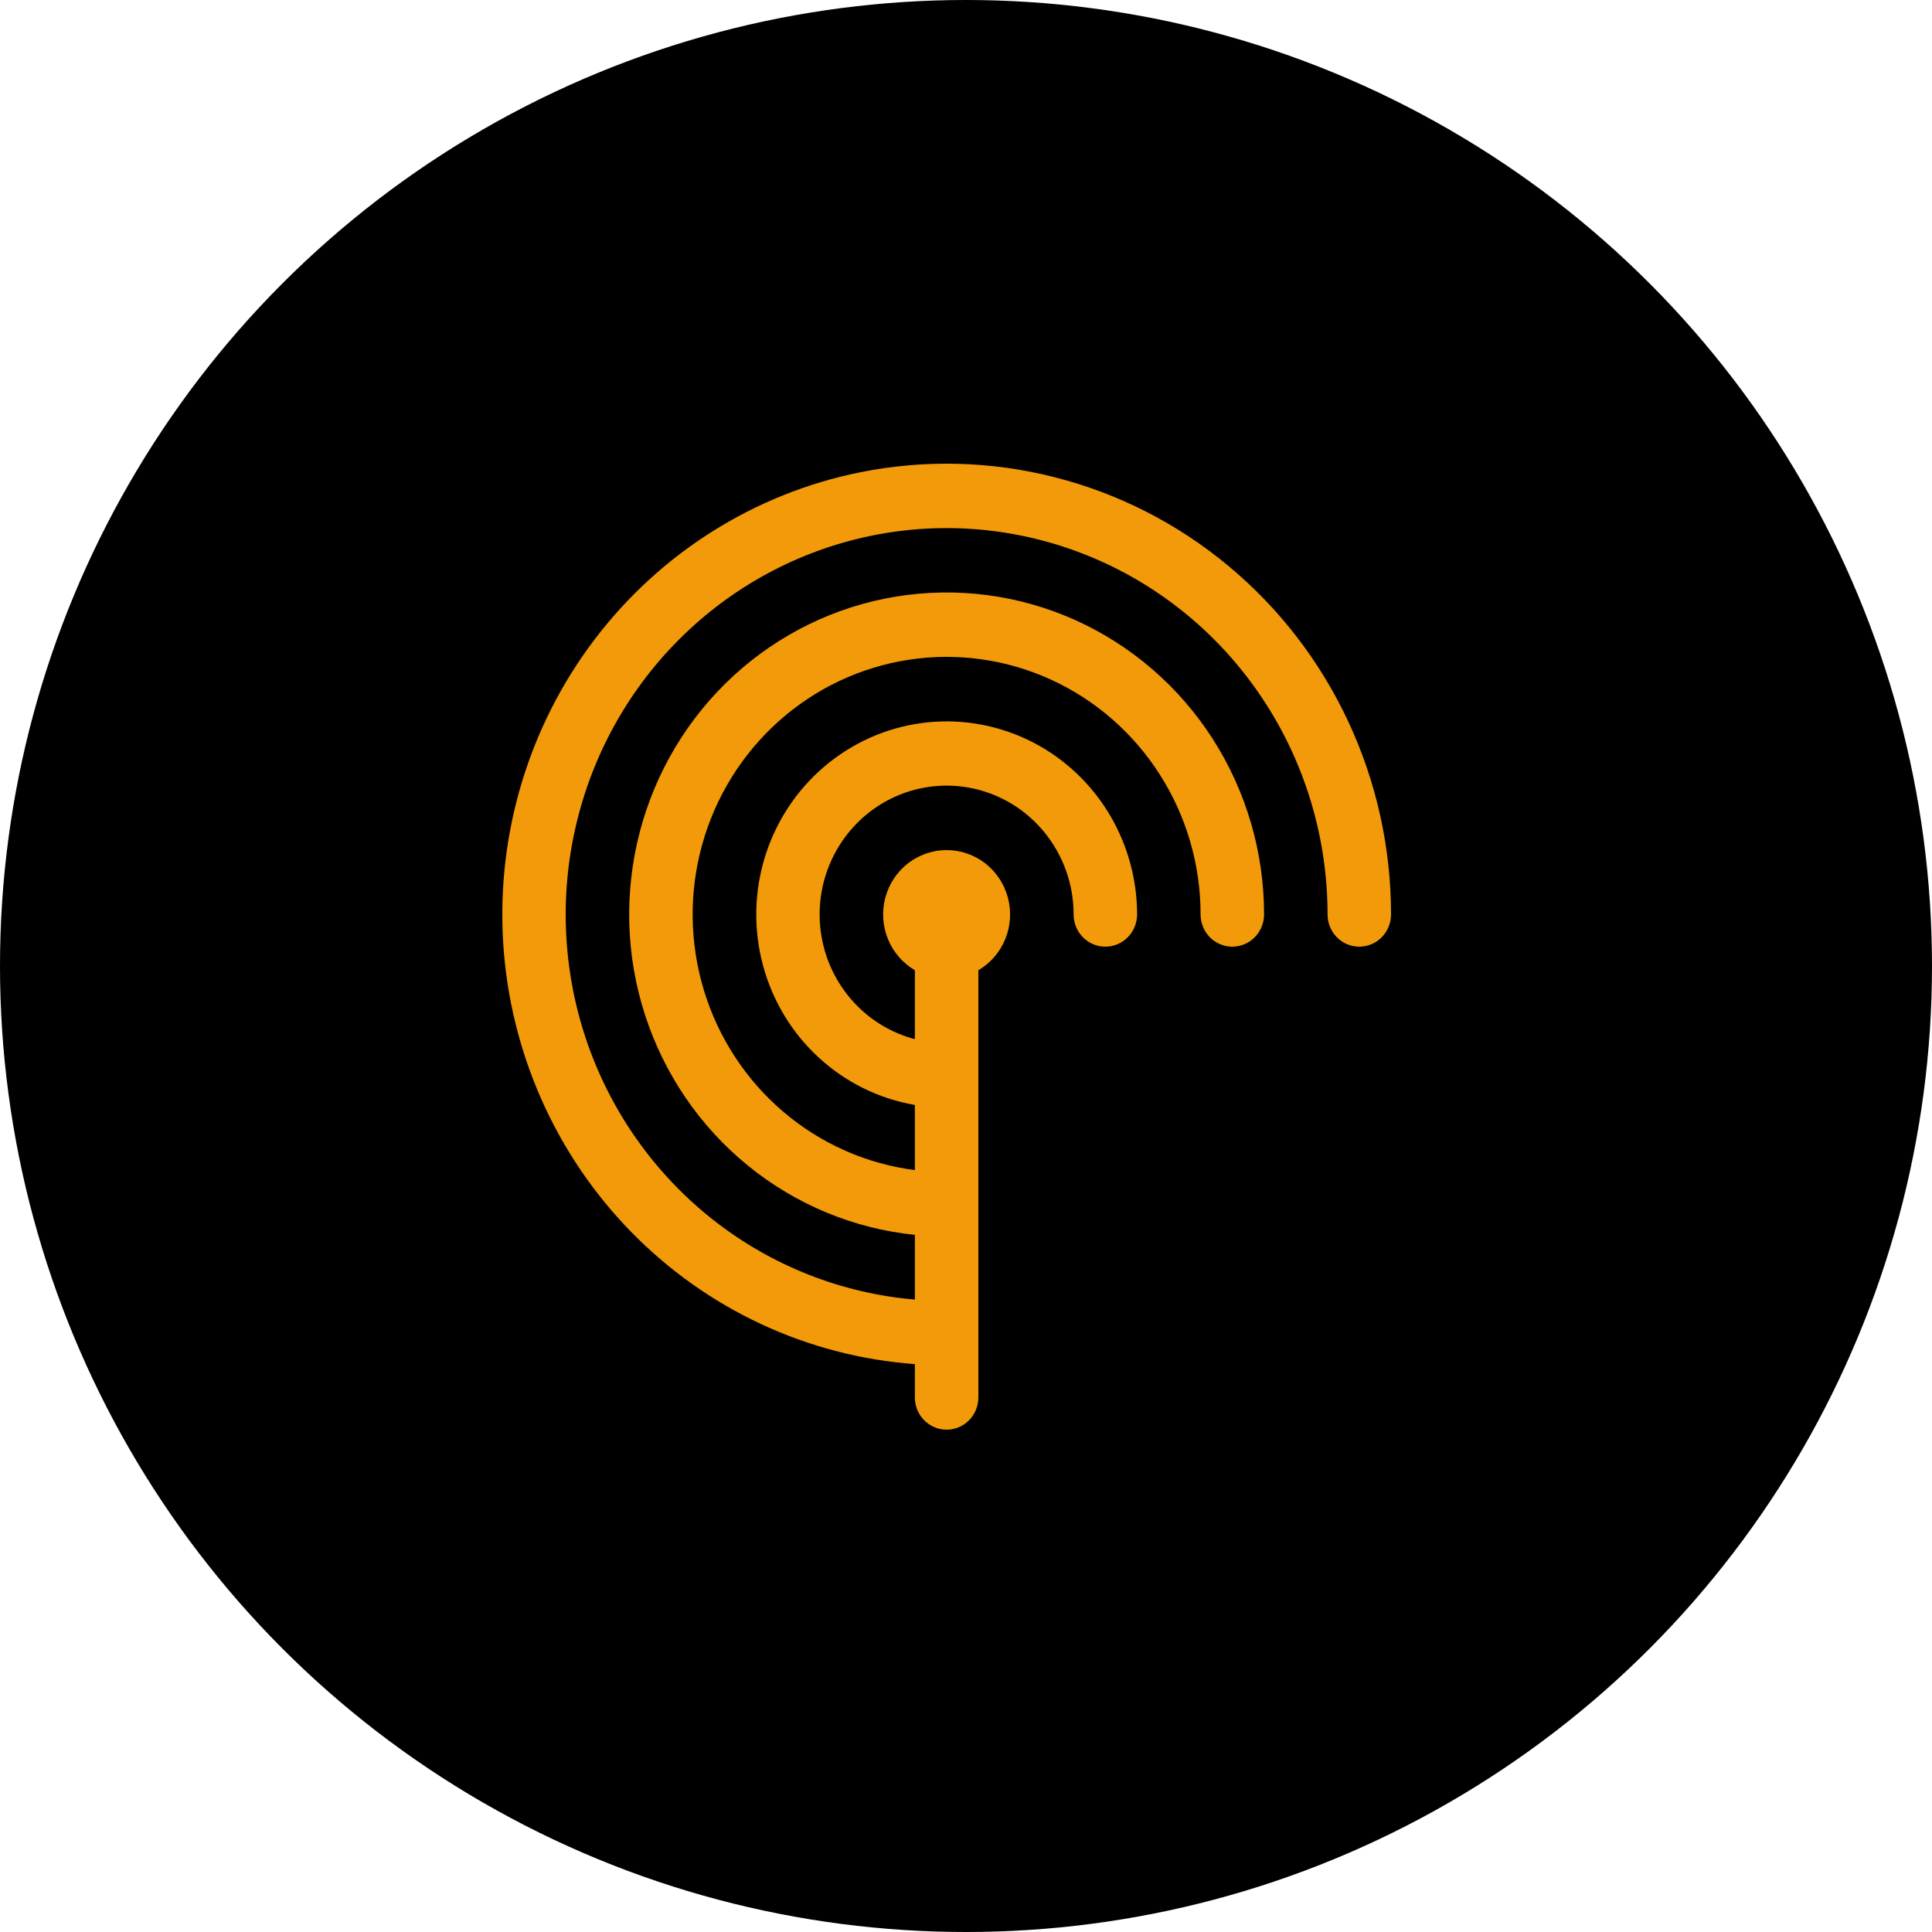
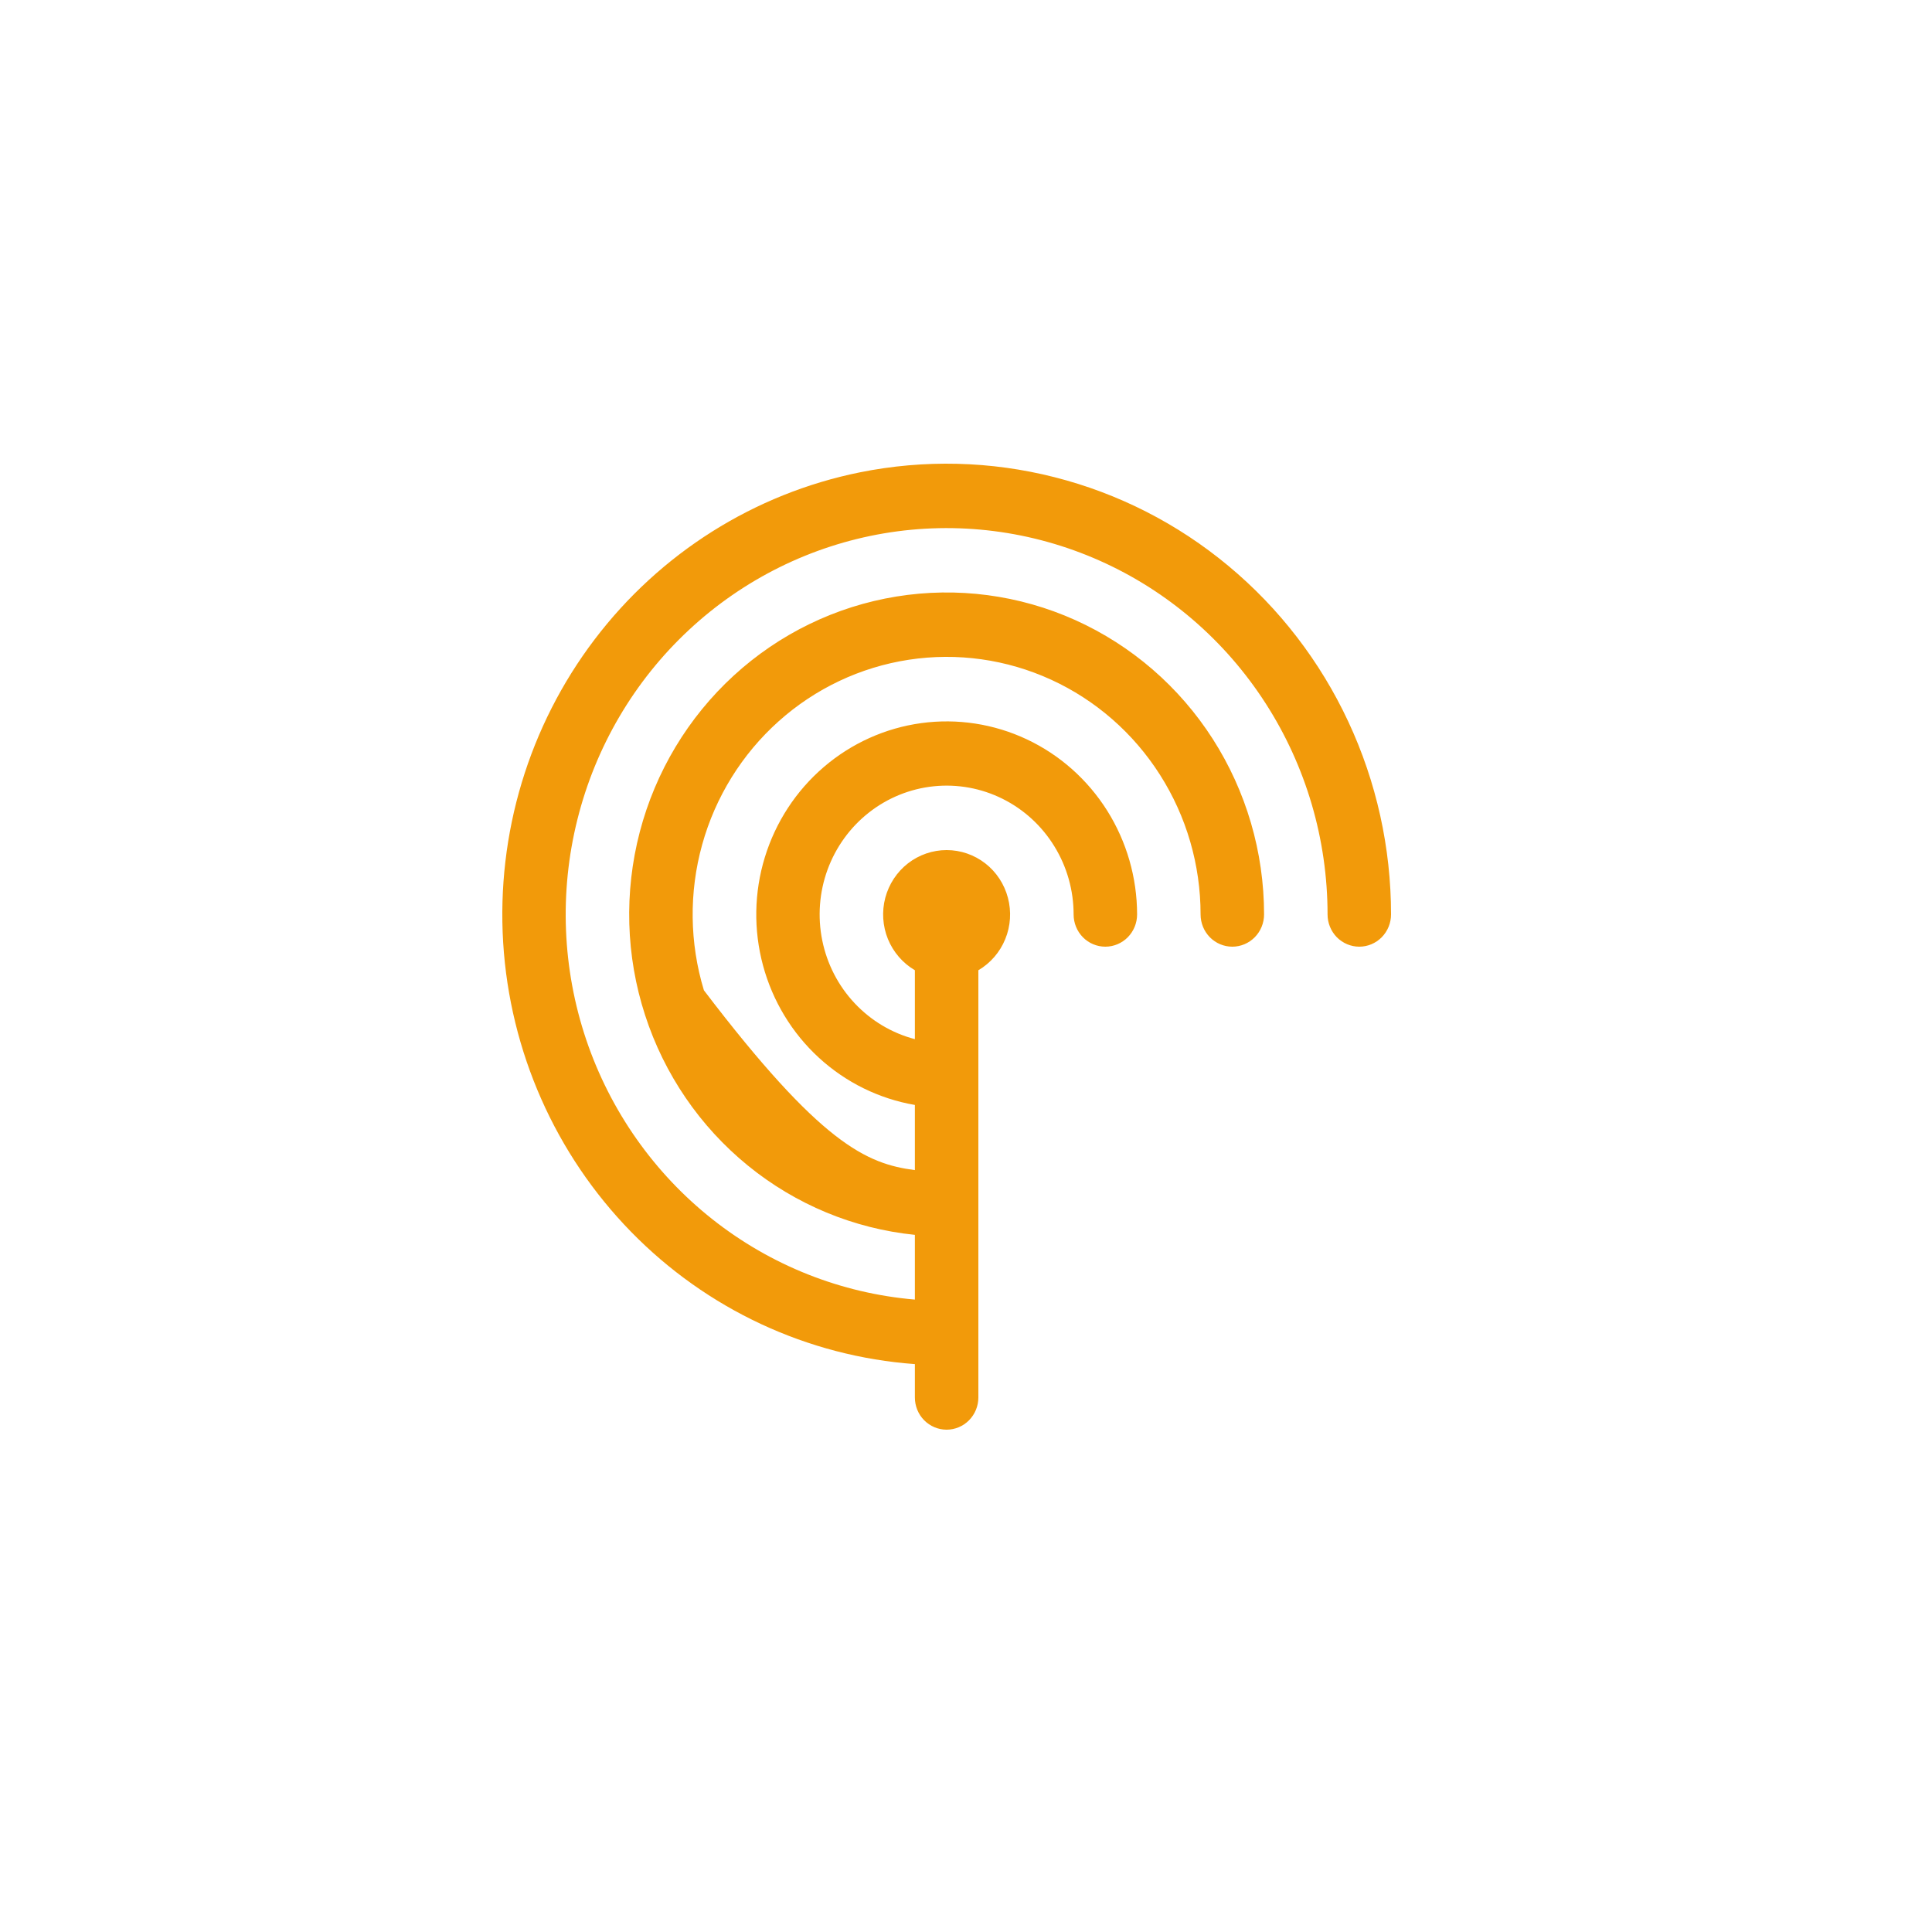
<svg xmlns="http://www.w3.org/2000/svg" width="50" height="50" viewBox="0 0 50 50" fill="none">
-   <circle cx="25" cy="25" r="25" fill="black" />
-   <path d="M22.254 12.224C23.922 11.888 25.643 11.93 27.292 12.35C28.942 12.769 30.48 13.553 31.794 14.648C33.109 15.742 34.168 17.119 34.895 18.678C35.623 20.238 36 21.941 36 23.666C36 23.887 35.913 24.099 35.759 24.256C35.605 24.412 35.396 24.5 35.178 24.5C34.961 24.5 34.752 24.412 34.597 24.256C34.444 24.099 34.357 23.887 34.357 23.666C34.357 21.724 33.799 19.824 32.751 18.198C31.704 16.572 30.213 15.29 28.459 14.51C26.706 13.73 24.766 13.484 22.878 13.803C20.989 14.123 19.233 14.993 17.824 16.308C16.414 17.623 15.413 19.326 14.943 21.209C14.472 23.091 14.552 25.072 15.172 26.91C15.793 28.747 16.928 30.361 18.438 31.555C19.948 32.749 21.769 33.471 23.677 33.633V31.958C22.095 31.797 20.593 31.174 19.354 30.164C18.114 29.154 17.19 27.801 16.694 26.269C16.197 24.737 16.15 23.091 16.557 21.532C16.964 19.974 17.808 18.568 18.987 17.486C20.166 16.404 21.629 15.693 23.199 15.438C24.769 15.183 26.378 15.395 27.831 16.049C29.284 16.704 30.519 17.771 31.386 19.124C32.252 20.476 32.714 22.054 32.714 23.666C32.714 23.887 32.627 24.099 32.473 24.256C32.319 24.412 32.11 24.5 31.892 24.5C31.674 24.5 31.465 24.412 31.311 24.256C31.157 24.099 31.071 23.887 31.071 23.666C31.071 22.383 30.706 21.128 30.019 20.05C29.333 18.972 28.355 18.118 27.202 17.59C26.049 17.062 24.771 16.883 23.52 17.074C22.269 17.265 21.099 17.818 20.151 18.667C19.202 19.516 18.515 20.624 18.172 21.859C17.829 23.094 17.845 24.403 18.217 25.629C18.589 26.855 19.302 27.946 20.271 28.772C21.239 29.597 22.422 30.121 23.677 30.282V28.596C22.751 28.437 21.889 28.013 21.192 27.373C20.496 26.734 19.995 25.906 19.747 24.987C19.499 24.067 19.515 23.096 19.794 22.186C20.073 21.276 20.602 20.466 21.319 19.851C22.037 19.235 22.913 18.841 23.843 18.714C24.774 18.587 25.722 18.733 26.574 19.134C27.426 19.535 28.147 20.175 28.653 20.978C29.158 21.781 29.427 22.713 29.428 23.666C29.428 23.887 29.341 24.099 29.187 24.256C29.033 24.412 28.824 24.5 28.606 24.5C28.388 24.5 28.179 24.412 28.025 24.256C27.871 24.099 27.785 23.887 27.785 23.666C27.785 23.043 27.613 22.432 27.287 21.903C26.962 21.373 26.497 20.947 25.946 20.673C25.394 20.398 24.777 20.286 24.166 20.349C23.554 20.412 22.972 20.648 22.486 21.03C22 21.412 21.63 21.924 21.416 22.509C21.203 23.093 21.156 23.727 21.28 24.338C21.404 24.949 21.694 25.512 22.118 25.963C22.542 26.415 23.082 26.737 23.677 26.893V25.11C23.364 24.926 23.119 24.643 22.98 24.304C22.842 23.965 22.818 23.589 22.911 23.235C23.005 22.881 23.211 22.567 23.498 22.344C23.785 22.121 24.137 22 24.498 22C24.86 22 25.212 22.121 25.499 22.344C25.786 22.567 25.992 22.881 26.085 23.235C26.179 23.589 26.155 23.965 26.016 24.304C25.878 24.643 25.633 24.926 25.32 25.11V36.167C25.32 36.388 25.233 36.6 25.079 36.756C24.925 36.912 24.716 37 24.498 37C24.28 37 24.072 36.912 23.917 36.756C23.763 36.6 23.677 36.388 23.677 36.167V35.303C20.9 35.101 18.29 33.884 16.331 31.878C14.372 29.872 13.196 27.213 13.022 24.395C12.849 21.576 13.688 18.79 15.386 16.552C17.084 14.314 19.524 12.776 22.254 12.224Z" fill="#F29A0A" />
+   <path d="M22.254 12.224C23.922 11.888 25.643 11.93 27.292 12.35C28.942 12.769 30.48 13.553 31.794 14.648C33.109 15.742 34.168 17.119 34.895 18.678C35.623 20.238 36 21.941 36 23.666C36 23.887 35.913 24.099 35.759 24.256C35.605 24.412 35.396 24.5 35.178 24.5C34.961 24.5 34.752 24.412 34.597 24.256C34.444 24.099 34.357 23.887 34.357 23.666C34.357 21.724 33.799 19.824 32.751 18.198C31.704 16.572 30.213 15.29 28.459 14.51C26.706 13.73 24.766 13.484 22.878 13.803C20.989 14.123 19.233 14.993 17.824 16.308C16.414 17.623 15.413 19.326 14.943 21.209C14.472 23.091 14.552 25.072 15.172 26.91C15.793 28.747 16.928 30.361 18.438 31.555C19.948 32.749 21.769 33.471 23.677 33.633V31.958C22.095 31.797 20.593 31.174 19.354 30.164C18.114 29.154 17.19 27.801 16.694 26.269C16.197 24.737 16.15 23.091 16.557 21.532C16.964 19.974 17.808 18.568 18.987 17.486C20.166 16.404 21.629 15.693 23.199 15.438C24.769 15.183 26.378 15.395 27.831 16.049C29.284 16.704 30.519 17.771 31.386 19.124C32.252 20.476 32.714 22.054 32.714 23.666C32.714 23.887 32.627 24.099 32.473 24.256C32.319 24.412 32.11 24.5 31.892 24.5C31.674 24.5 31.465 24.412 31.311 24.256C31.157 24.099 31.071 23.887 31.071 23.666C31.071 22.383 30.706 21.128 30.019 20.05C29.333 18.972 28.355 18.118 27.202 17.59C26.049 17.062 24.771 16.883 23.52 17.074C22.269 17.265 21.099 17.818 20.151 18.667C19.202 19.516 18.515 20.624 18.172 21.859C17.829 23.094 17.845 24.403 18.217 25.629C21.239 29.597 22.422 30.121 23.677 30.282V28.596C22.751 28.437 21.889 28.013 21.192 27.373C20.496 26.734 19.995 25.906 19.747 24.987C19.499 24.067 19.515 23.096 19.794 22.186C20.073 21.276 20.602 20.466 21.319 19.851C22.037 19.235 22.913 18.841 23.843 18.714C24.774 18.587 25.722 18.733 26.574 19.134C27.426 19.535 28.147 20.175 28.653 20.978C29.158 21.781 29.427 22.713 29.428 23.666C29.428 23.887 29.341 24.099 29.187 24.256C29.033 24.412 28.824 24.5 28.606 24.5C28.388 24.5 28.179 24.412 28.025 24.256C27.871 24.099 27.785 23.887 27.785 23.666C27.785 23.043 27.613 22.432 27.287 21.903C26.962 21.373 26.497 20.947 25.946 20.673C25.394 20.398 24.777 20.286 24.166 20.349C23.554 20.412 22.972 20.648 22.486 21.03C22 21.412 21.63 21.924 21.416 22.509C21.203 23.093 21.156 23.727 21.28 24.338C21.404 24.949 21.694 25.512 22.118 25.963C22.542 26.415 23.082 26.737 23.677 26.893V25.11C23.364 24.926 23.119 24.643 22.98 24.304C22.842 23.965 22.818 23.589 22.911 23.235C23.005 22.881 23.211 22.567 23.498 22.344C23.785 22.121 24.137 22 24.498 22C24.86 22 25.212 22.121 25.499 22.344C25.786 22.567 25.992 22.881 26.085 23.235C26.179 23.589 26.155 23.965 26.016 24.304C25.878 24.643 25.633 24.926 25.32 25.11V36.167C25.32 36.388 25.233 36.6 25.079 36.756C24.925 36.912 24.716 37 24.498 37C24.28 37 24.072 36.912 23.917 36.756C23.763 36.6 23.677 36.388 23.677 36.167V35.303C20.9 35.101 18.29 33.884 16.331 31.878C14.372 29.872 13.196 27.213 13.022 24.395C12.849 21.576 13.688 18.79 15.386 16.552C17.084 14.314 19.524 12.776 22.254 12.224Z" fill="#F29A0A" />
</svg>